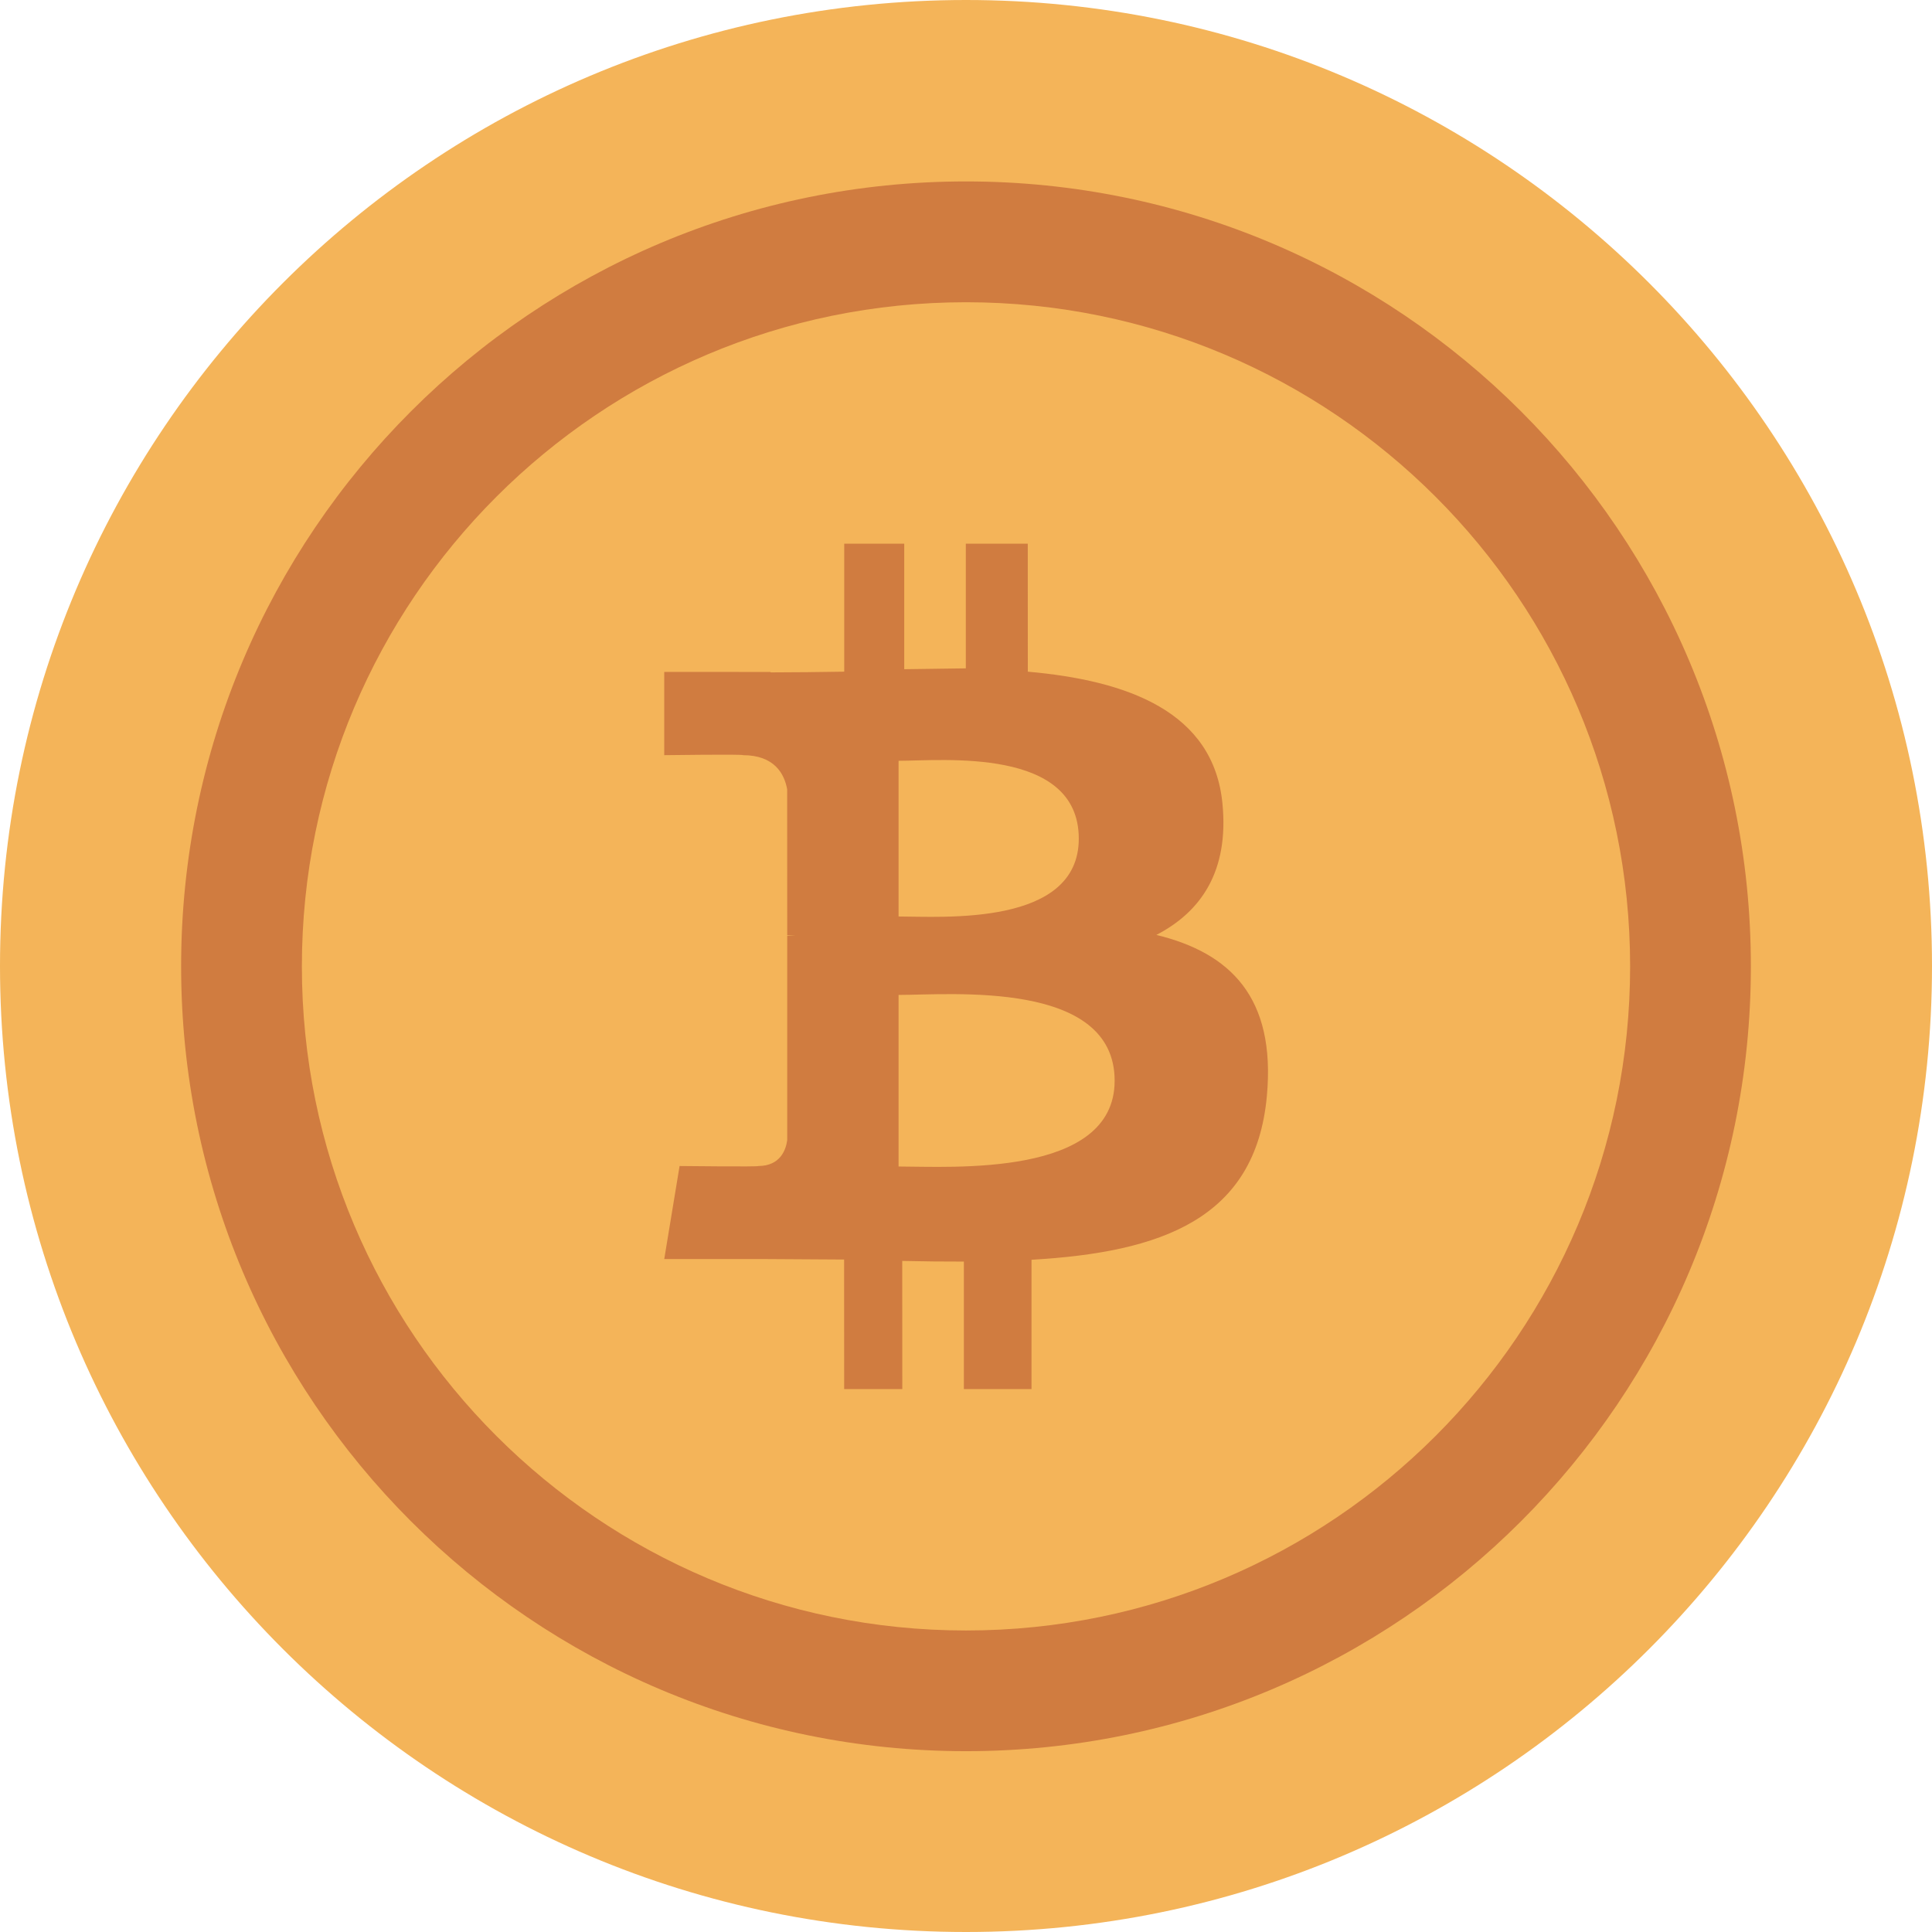
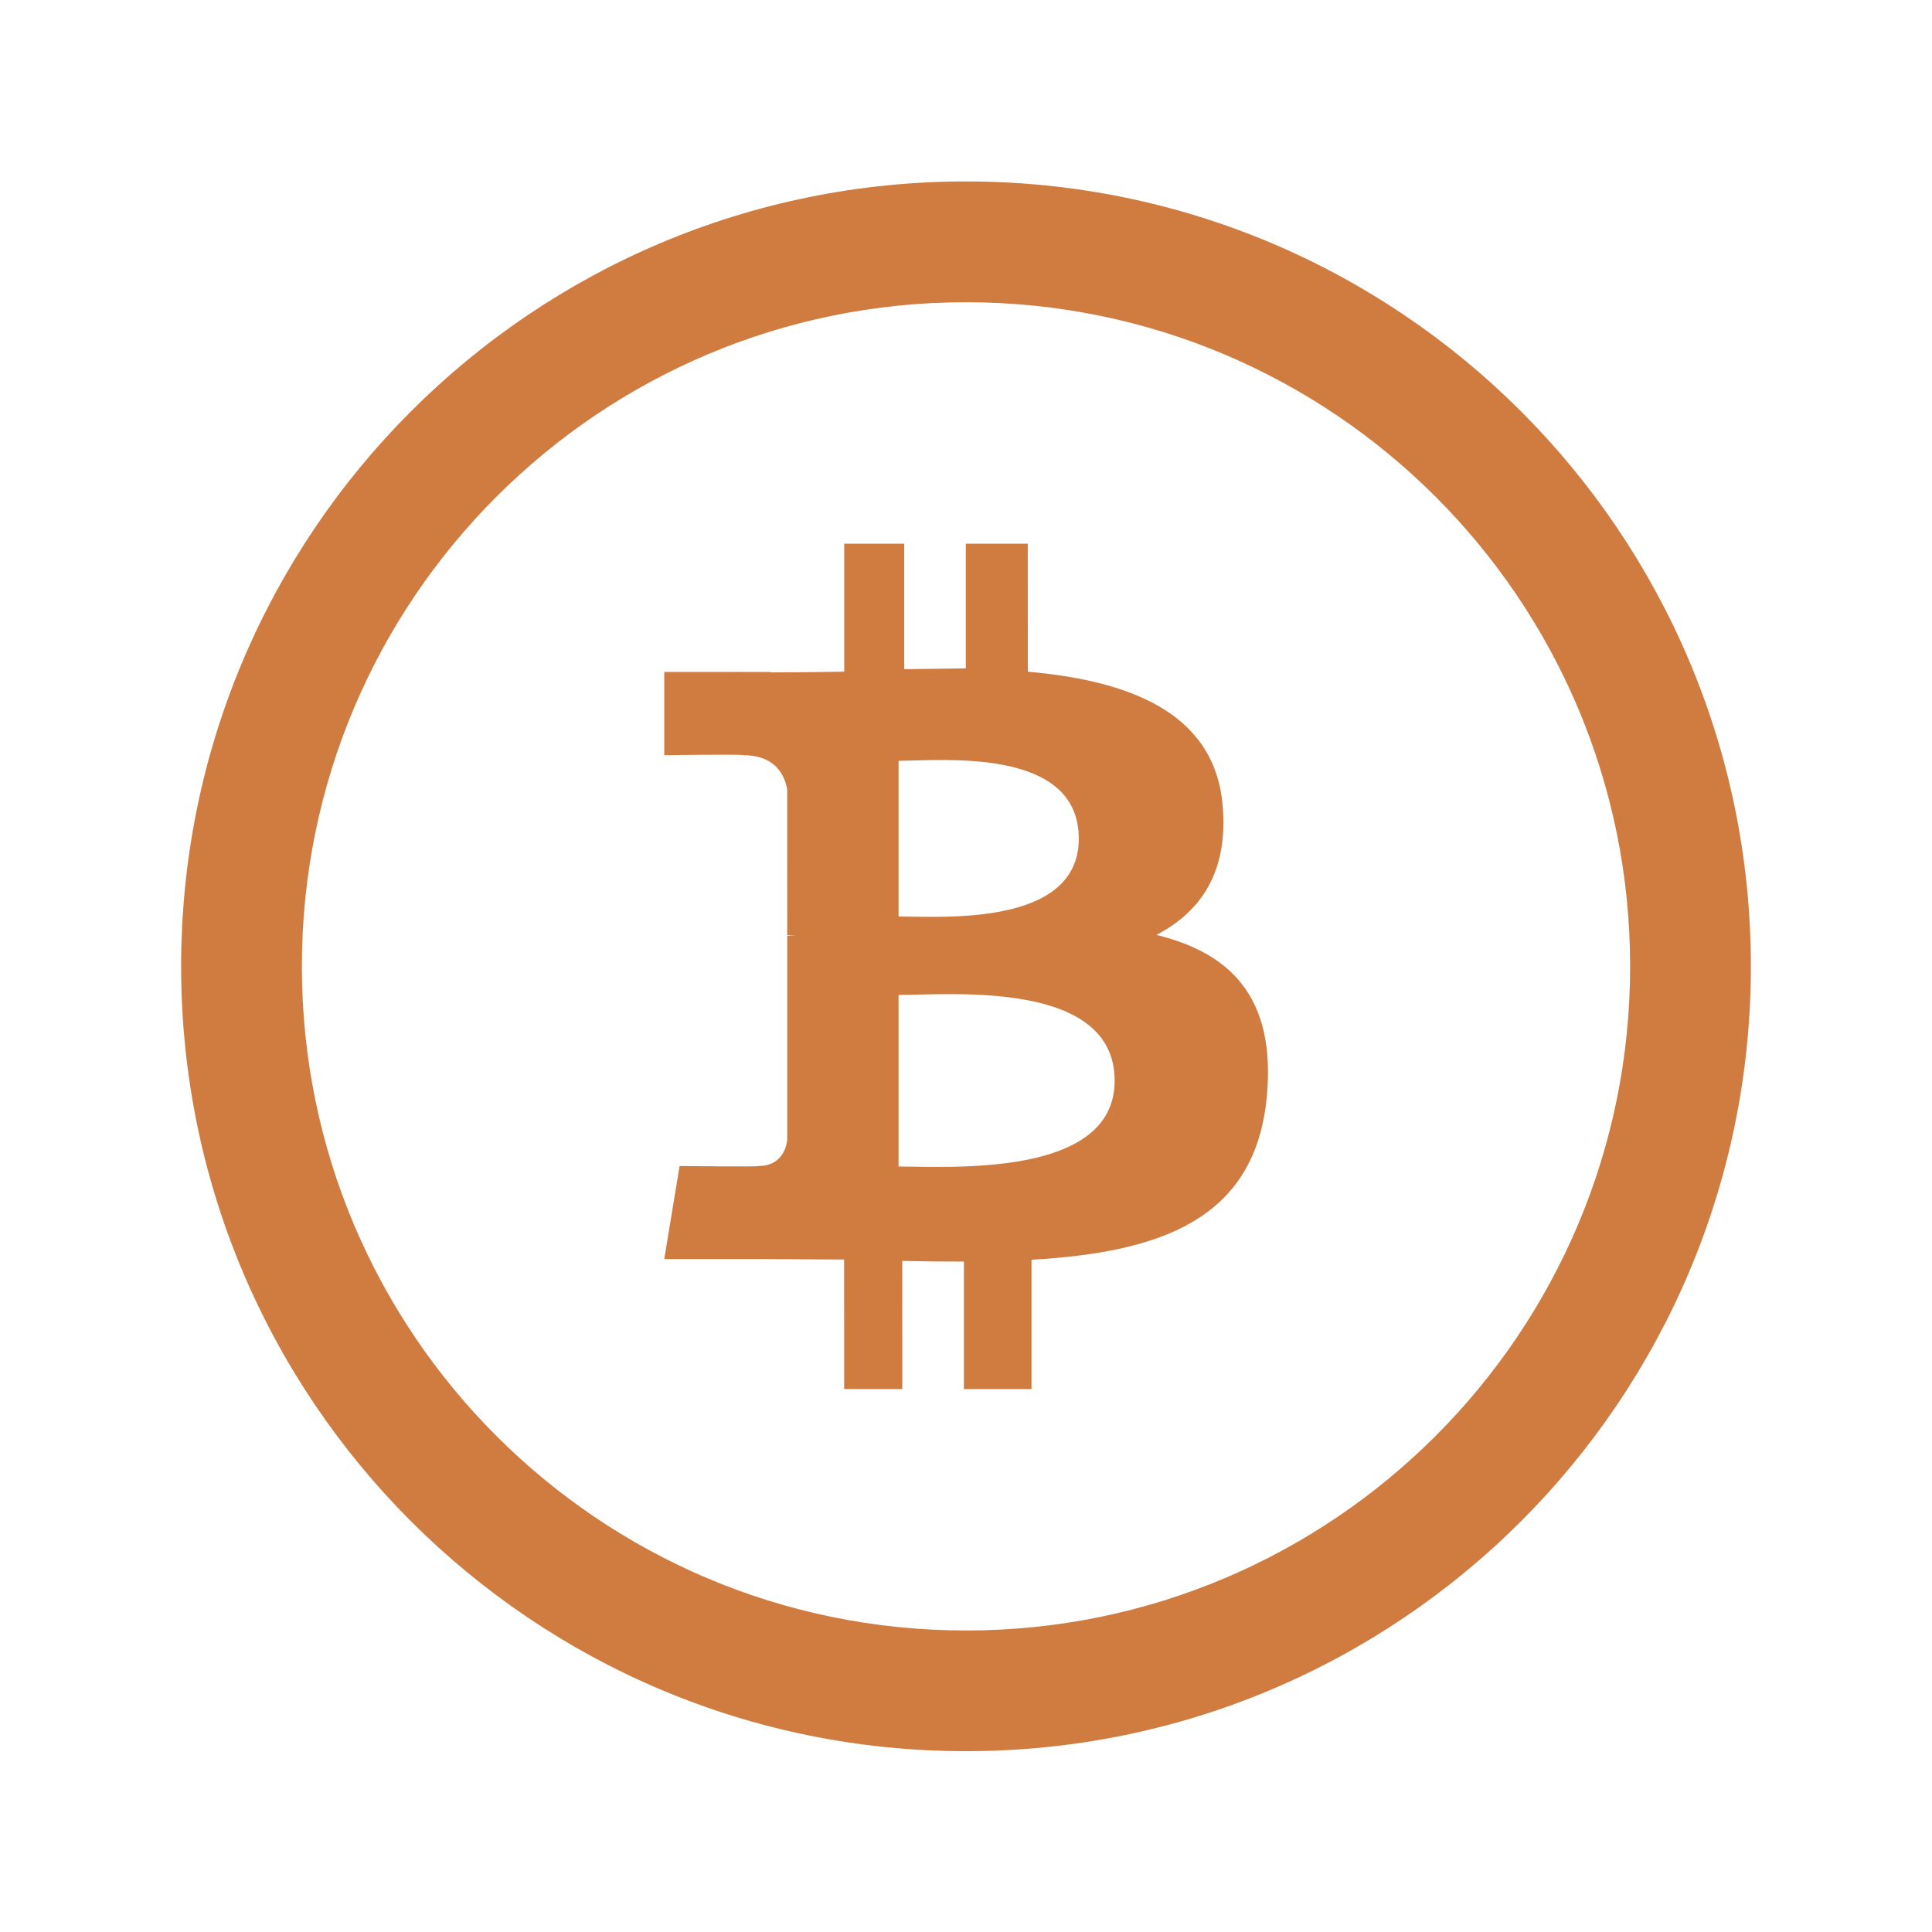
<svg xmlns="http://www.w3.org/2000/svg" height="800px" width="800px" version="1.1" id="Layer_1" viewBox="0 0 291.764 291.764" xml:space="preserve">
  <g>
-     <path style="fill:#F4B459;" d="M145.882,0c80.573,0,145.882,65.319,145.882,145.882s-65.31,145.882-145.882,145.882    S0,226.446,0,145.882S65.31,0,145.882,0z" />
    <path style="fill:#D07C40;" d="M145.882,27.399c-65.465,0-118.529,53.065-118.529,118.529s53.065,118.529,118.529,118.529    s118.529-53.065,118.529-118.529S211.347,27.399,145.882,27.399z M145.882,246.231c-55.39,0-100.294-44.914-100.294-100.294    c0-55.39,44.904-100.294,100.294-100.294s100.294,44.904,100.294,100.294C246.176,201.318,201.272,246.231,145.882,246.231z     M174.63,141.187c6.738-3.483,10.969-9.601,9.984-19.804c-1.331-13.941-14.369-18.618-29.395-19.949l-0.009-19.329h-9.355v18.828    l-9.3,0.128V82.104h-9.063v19.329c-2.516,0.055-8.698,0.109-11.124,0.109v-0.064l-16.056-0.009v12.573c0,0,12.008-0.164,11.88,0    c4.714,0,6.255,2.772,6.683,5.161l0.009,22.028l1.231,0.082h-1.231v30.863c-0.201,1.504-1.076,3.902-4.367,3.911    c0.146,0.137-11.889,0-11.889,0l-2.316,14.05h15.144l12.017,0.073l0.009,19.566h8.78l-0.009-19.357    c3.209,0.073,6.282,0.109,9.309,0.1v19.256h10.212v-19.53c19.566-1.131,33.836-6.118,35.541-24.709    C192.701,150.56,185.736,143.886,174.63,141.187z M135.698,114.891c6.574,0,27.216-2.115,27.216,11.762    c0,13.294-20.642,11.753-27.216,11.753V114.891z M135.698,176.162V150.25c7.896,0,32.632-2.289,32.632,12.956    C168.33,177.831,143.594,176.162,135.698,176.162z" />
  </g>
</svg>